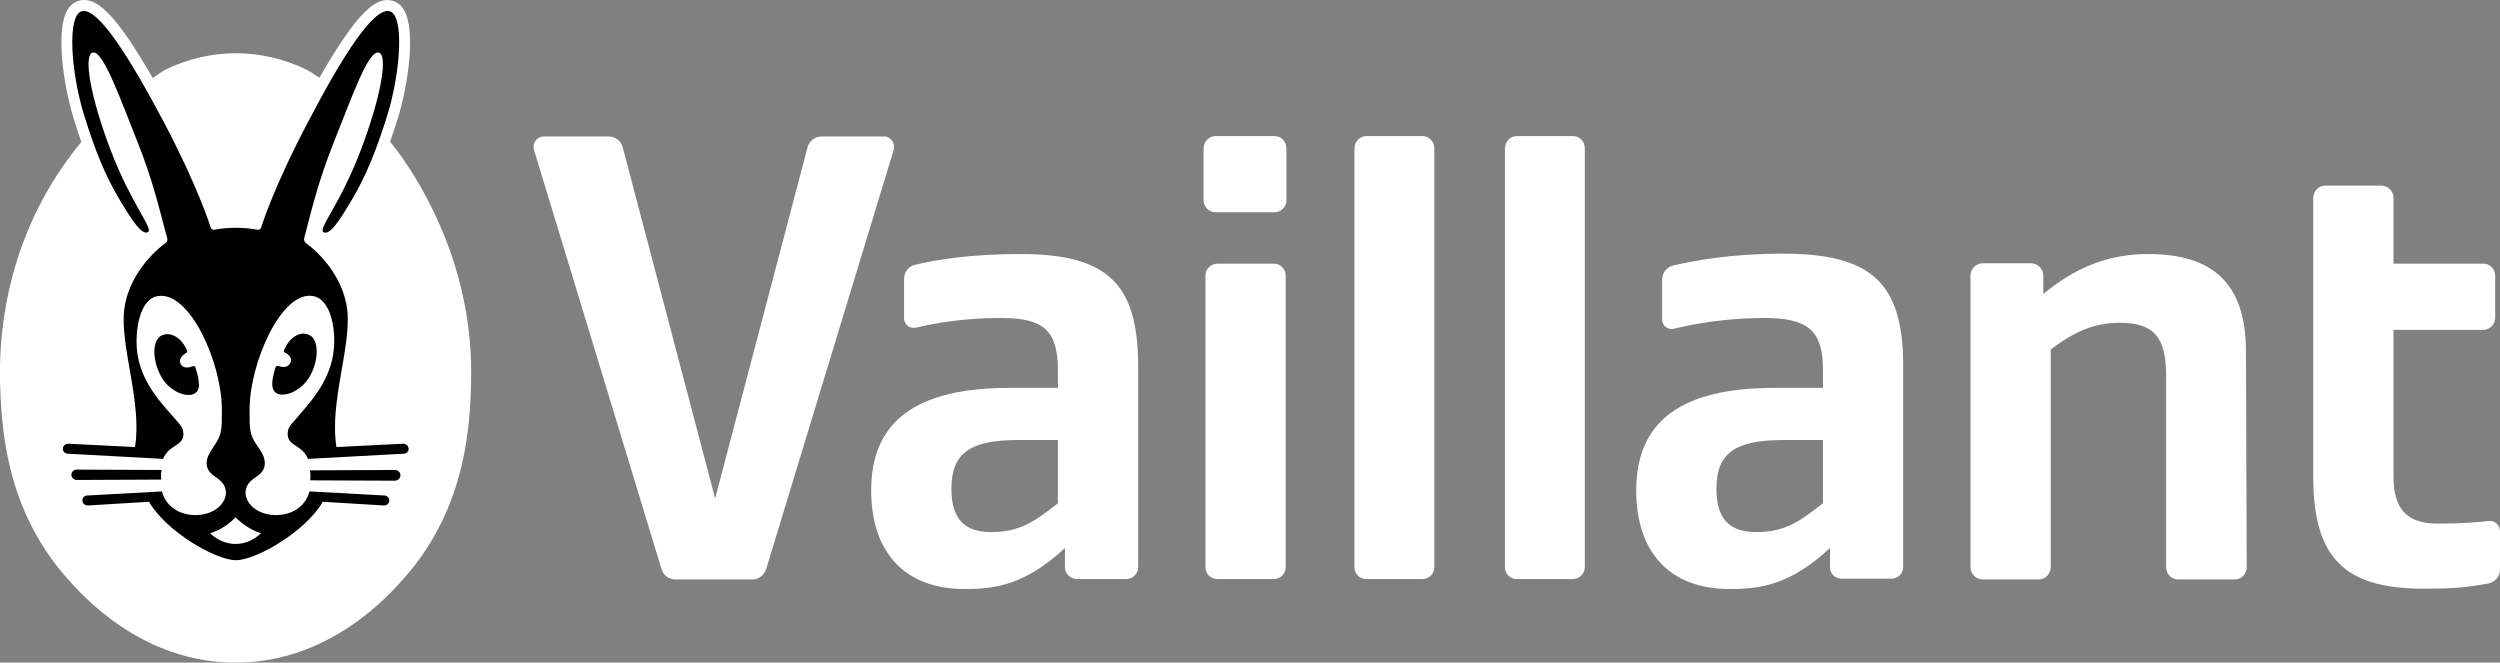
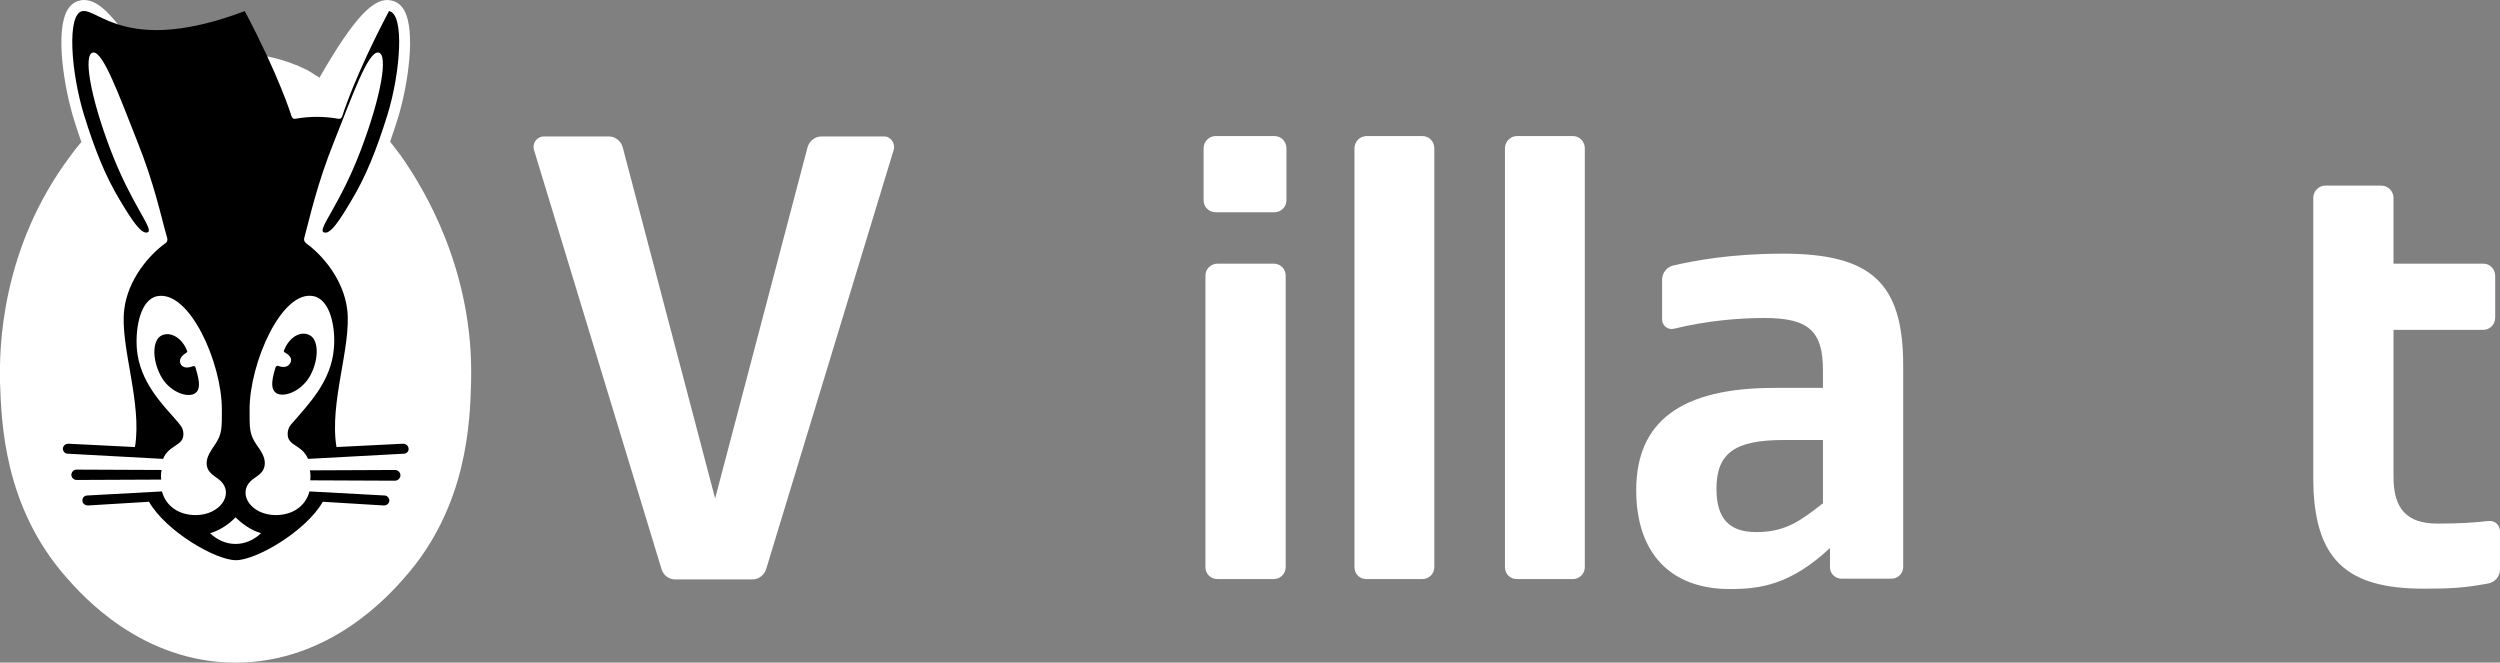
<svg xmlns="http://www.w3.org/2000/svg" version="1.1" id="Layer_1" x="0px" y="0px" viewBox="0 0 676.1 179.2" style="enable-background:new 0 0 676.1 179.2;" xml:space="preserve">
  <rect x="0" y="0" width="676.1" height="179.2" fill="#808080" stroke="none" />
  <style type="text/css">
	.st0{fill:#FFFFFF;}
</style>
  <g>
    <path class="st0" d="M108.4,42.1c0,0-1.2-1.6-2.9-3.8c0.7-2,1.4-4.1,2.1-6.3c2.7-8.8,5-23.8,1.6-29.4c-1.1-1.8-2.5-2.3-3.5-2.5   c-0.3,0-0.6-0.1-0.9-0.1c-3.8,0-8.6,3.9-18.4,21c-2-1.3-3.4-2.1-3.4-2.1c-6.1-3-12.7-4.5-19.2-4.5c-6.5,0-13.1,1.5-19.2,4.5   c-1,0.7-2.2,1.4-3.3,2.2C31.4,3.9,26.6,0,22.7,0c-0.3,0-0.6,0-0.9,0.1c-1,0.2-2.4,0.7-3.5,2.5c-3.4,5.6-1.1,20.5,1.6,29.4   c0.7,2.3,1.4,4.4,2.1,6.4c-1,1.2-2,2.4-2.9,3.7C0.2,67.2-0.2,94.3,0,103.3c0.4,11.2,1.1,33.7,17.9,52.8   c4.2,4.8,20.3,23.1,45.8,23.1c25.5,0,41.6-18.3,45.8-23.1c17-19.3,17.6-42.2,17.9-52.8C128.2,73.1,114.6,50.9,108.4,42.1z" />
    <g>
-       <path class="st0" d="M288,153.4v-5.2c-10.7,10-18.9,11.1-27.1,11.1c-16.1,0-25.3-9.8-25.3-26.7c0-18.7,12.2-27.7,37.4-27.7h13.1    v-4.8c0-10.6-3.8-14.1-15.2-14.1c-6.5,0-14.3,0.5-23.2,2.6c-1.6,0.4-3.2-0.8-3.2-2.5V75.4c0-1.8,1.2-3.4,3-3.8    c5.5-1.3,14.6-2.9,28.5-2.9c23.5,0,31.8,8,31.8,30.3v54.4c0,1.8-1.5,3.2-3.2,3.2h-13.2C289.5,156.6,288,155.2,288,153.4     M286.1,136.1v-17.1h-10.7c-13.2,0-18.1,3.6-18.1,13.2c0,8,3.4,11.7,10.8,11.7C276.1,143.9,280.2,140.7,286.1,136.1" />
      <path class="st0" d="M494.9,153.4v-5.2c-10.7,10-18.9,11.1-27.1,11.1c-16.1,0-25.3-9.8-25.3-26.7c0-18.7,12.2-27.7,37.4-27.7H493    v-4.8c0-10.6-3.9-14.1-15.8-14.1c-6.8,0-15.5,0.7-24.5,2.9c-1.6,0.4-3.2-0.8-3.2-2.5V75.6c0-1.8,1.3-3.4,3-3.8    c5.7-1.3,15.5-3.2,29.7-3.2c24,0,32.5,8,32.5,30.3v54.4c0,1.8-1.4,3.2-3.2,3.2h-13.2C496.4,156.6,494.9,155.2,494.9,153.4     M493,136.1v-17.1h-10.7c-13.2,0-18.1,3.6-18.1,13.2c0,8,3.4,11.7,10.8,11.7C483,143.9,487.1,140.7,493,136.1" />
      <path class="st0" d="M655.5,159.2c-20.9,0-29.9-7.8-29.9-30.1V53.5c0-1.8,1.5-3.3,3.2-3.3H644c1.8,0,3.3,1.5,3.3,3.3v17.8h24.3    c1.8,0,3.2,1.5,3.2,3.3v11.3c0,1.8-1.4,3.3-3.2,3.3h-24.3v39.8c0,8.7,3.7,12.6,11.9,12.6c6.2,0,10.2-0.3,13.8-0.7    c1.7-0.2,3.1,1.1,3.1,2.8V154c0,1.9-1.4,3.5-3.2,3.8C666.4,159,662.8,159.2,655.5,159.2" />
-       <path class="st0" d="M552.6,74.5v5c8.3-6.9,17.3-10.8,28.3-10.8c17.3,0,26.5,7.7,26.5,26.4l0.2,58.3c0,1.8-1.4,3.3-3.2,3.3H589    c-1.8,0-3.2-1.5-3.2-3.3v-51.8c0-10.8-3.6-14.3-12.6-14.3c-6.6,0-12,2.2-18.6,7.2v58.9c0,1.8-1.5,3.3-3.2,3.3h-15.2    c-1.8,0-3.3-1.5-3.3-3.3V74.5c0-1.8,1.5-3.3,3.3-3.3h13.2C551.1,71.3,552.6,72.7,552.6,74.5" />
      <path class="st0" d="M407,153.4V40.1c0-1.8,1.5-3.3,3.2-3.3h15.2c1.8,0,3.2,1.5,3.2,3.3v113.3c0,1.8-1.5,3.2-3.2,3.2h-15.2    C408.4,156.6,407,155.2,407,153.4" />
      <path class="st0" d="M366.3,153.4V40.1c0-1.8,1.5-3.3,3.2-3.3h15.2c1.8,0,3.2,1.5,3.2,3.3v113.3c0,1.8-1.5,3.2-3.2,3.2h-15.2    C367.7,156.6,366.3,155.2,366.3,153.4" />
      <path class="st0" d="M326,153.4V74.5c0-1.8,1.5-3.2,3.3-3.2h15.2c1.8,0,3.2,1.5,3.2,3.2v78.9c0,1.8-1.5,3.2-3.2,3.2h-15.2    C327.4,156.6,326,155.2,326,153.4" />
      <path class="st0" d="M325.5,54.2V40.1c0-1.8,1.5-3.3,3.2-3.3h16c1.8,0,3.2,1.5,3.2,3.3v14.1c0,1.8-1.5,3.2-3.2,3.2h-16    C327,57.4,325.5,56,325.5,54.2" />
      <path class="st0" d="M241.7,40.5l-34.5,113.4c-0.5,1.6-2,2.8-3.7,2.8h-20.9c-1.7,0-3.2-1.1-3.7-2.8L144.4,40.5    c-0.5-1.8,0.8-3.6,2.7-3.6h17.5c1.8,0,3.3,1.2,3.8,2.9l25,95l25-95c0.5-1.7,2-2.9,3.8-2.9H239C240.8,36.8,242.2,38.7,241.7,40.5" />
      <g>
        <path d="M75.4,99c-0.5-0.2-0.7,0-0.9,0.4c-1.3,4.2-1.1,6,0.2,6.9c2,1.3,6.9-0.4,9.3-4.9c2.4-4.7,2-9.3,0-10.6     c-2.5-1.6-5.8,0.3-7.2,4c-0.1,0.2,0,0.4,0.2,0.5c0.6,0.3,2.6,1.5,1.3,3.2C77.4,99.7,75.7,99.1,75.4,99z" />
        <path d="M106.8,127.1l-23,0.1c0.2,0.9,0.2,1.8,0.1,2.7l22.9,0.1c0.8,0,1.5-0.7,1.5-1.4C108.3,127.7,107.6,127.1,106.8,127.1z" />
-         <path d="M109,120l-18,0.9c-2-12,4.1-27.3,2.9-37.2c-1-8.2-6.8-14.8-11.1-17.9c-0.5-0.4-0.7-1-0.5-1.5c1.5-5.5,3.4-14.5,8.2-26.4     c4.8-12,9-24,11.8-23.7c2.8,0.3,0.8,11.9-4.8,26.6c-5.6,14.7-11.6,21.1-10,22c1.7,0.9,4.3-3.1,7.6-8.7c3.9-6.5,6.7-13.5,9.7-23.1     c3.5-11.4,4.7-27.3,0.4-28c-4.3-0.7-12.4,11.8-21.9,30c-9.4,17.8-12.6,28.3-12.6,28.3c-0.1,0.4-0.4,1-1.2,0.8     c-1.7-0.3-3.7-0.5-5.7-0.5c-2,0-4,0.2-5.7,0.5c-0.8,0.2-1.1-0.4-1.2-0.8c0,0-3.2-10.5-12.6-28.3C34.7,14.9,26.6,2.3,22.3,3     c-4.3,0.7-3.1,16.6,0.4,28c3,9.7,5.8,16.6,9.7,23.1c3.3,5.5,5.9,9.5,7.6,8.7c1.6-0.9-4.4-7.4-10-22c-5.6-14.6-7.6-26.3-4.8-26.6     c2.7-0.3,7,11.6,11.8,23.7c4.8,11.9,6.6,20.9,8.2,26.4c0.2,0.6,0,1.2-0.5,1.5c-4.3,3.1-10.1,9.7-11.1,17.9     c-1.2,9.9,4.9,25.2,2.9,37.2l-18-0.9c-0.8,0-1.4,0.5-1.5,1.3c0,0.8,0.6,1.4,1.3,1.4l25.8,1.4h0h0c1.6-3.9,5.5-3.4,5.5-6.7     c0-1.7-0.9-2.5-1.8-3.6c-3.8-4.4-10.1-10.5-10.8-19.6c-0.4-5.7,1-13.2,5.5-14.1C51.3,78.4,60,98.2,60,110.7c0,5,0.1,6.7-1.9,9.6     c-1,1.5-2.4,3.4-2.2,5.3c0.2,2.5,2.6,3.3,3.8,4.5c3.6,3.5-0.1,9.2-6.8,9.2c-4.4,0-8-2.3-9.1-6.4l0,0v0L23.6,134     c-0.8,0-1.4,0.7-1.3,1.4c0,0.8,0.7,1.3,1.5,1.3l16.5-1c4.6,8,18,15.8,23.5,15.8c5.5,0,18.9-7.8,23.5-15.8l16.5,1     c0.8,0,1.4-0.5,1.5-1.3c0-0.7-0.6-1.4-1.3-1.4l-20.3-1.1v0l0,0c-1.1,4.1-4.7,6.4-9.1,6.4c-6.7,0-10.4-5.7-6.8-9.2     c1.2-1.2,3.6-1.9,3.8-4.5c0.2-2-1.2-3.9-2.2-5.3c-2-2.9-1.9-4.5-1.9-9.6c0-12.5,8.7-32.4,17.3-30.6c4.5,0.9,6,8.4,5.5,14.1     c-0.7,9-7,15.2-10.7,19.6c-0.9,1-1.8,1.8-1.8,3.6c0,3.3,3.9,2.8,5.5,6.7h0l25.9-1.4c0.8,0,1.4-0.7,1.3-1.4     C110.4,120.5,109.8,120,109,120z M70.6,144.2c-2,1.9-4.4,2.9-6.9,2.9c-2.5,0-4.9-1-6.9-2.9c2.8-0.8,5.3-2.6,6.9-4.3     C65.3,141.5,67.8,143.4,70.6,144.2z" />
+         <path d="M109,120l-18,0.9c-2-12,4.1-27.3,2.9-37.2c-1-8.2-6.8-14.8-11.1-17.9c-0.5-0.4-0.7-1-0.5-1.5c1.5-5.5,3.4-14.5,8.2-26.4     c4.8-12,9-24,11.8-23.7c2.8,0.3,0.8,11.9-4.8,26.6c-5.6,14.7-11.6,21.1-10,22c1.7,0.9,4.3-3.1,7.6-8.7c3.9-6.5,6.7-13.5,9.7-23.1     c3.5-11.4,4.7-27.3,0.4-28c-9.4,17.8-12.6,28.3-12.6,28.3c-0.1,0.4-0.4,1-1.2,0.8     c-1.7-0.3-3.7-0.5-5.7-0.5c-2,0-4,0.2-5.7,0.5c-0.8,0.2-1.1-0.4-1.2-0.8c0,0-3.2-10.5-12.6-28.3C34.7,14.9,26.6,2.3,22.3,3     c-4.3,0.7-3.1,16.6,0.4,28c3,9.7,5.8,16.6,9.7,23.1c3.3,5.5,5.9,9.5,7.6,8.7c1.6-0.9-4.4-7.4-10-22c-5.6-14.6-7.6-26.3-4.8-26.6     c2.7-0.3,7,11.6,11.8,23.7c4.8,11.9,6.6,20.9,8.2,26.4c0.2,0.6,0,1.2-0.5,1.5c-4.3,3.1-10.1,9.7-11.1,17.9     c-1.2,9.9,4.9,25.2,2.9,37.2l-18-0.9c-0.8,0-1.4,0.5-1.5,1.3c0,0.8,0.6,1.4,1.3,1.4l25.8,1.4h0h0c1.6-3.9,5.5-3.4,5.5-6.7     c0-1.7-0.9-2.5-1.8-3.6c-3.8-4.4-10.1-10.5-10.8-19.6c-0.4-5.7,1-13.2,5.5-14.1C51.3,78.4,60,98.2,60,110.7c0,5,0.1,6.7-1.9,9.6     c-1,1.5-2.4,3.4-2.2,5.3c0.2,2.5,2.6,3.3,3.8,4.5c3.6,3.5-0.1,9.2-6.8,9.2c-4.4,0-8-2.3-9.1-6.4l0,0v0L23.6,134     c-0.8,0-1.4,0.7-1.3,1.4c0,0.8,0.7,1.3,1.5,1.3l16.5-1c4.6,8,18,15.8,23.5,15.8c5.5,0,18.9-7.8,23.5-15.8l16.5,1     c0.8,0,1.4-0.5,1.5-1.3c0-0.7-0.6-1.4-1.3-1.4l-20.3-1.1v0l0,0c-1.1,4.1-4.7,6.4-9.1,6.4c-6.7,0-10.4-5.7-6.8-9.2     c1.2-1.2,3.6-1.9,3.8-4.5c0.2-2-1.2-3.9-2.2-5.3c-2-2.9-1.9-4.5-1.9-9.6c0-12.5,8.7-32.4,17.3-30.6c4.5,0.9,6,8.4,5.5,14.1     c-0.7,9-7,15.2-10.7,19.6c-0.9,1-1.8,1.8-1.8,3.6c0,3.3,3.9,2.8,5.5,6.7h0l25.9-1.4c0.8,0,1.4-0.7,1.3-1.4     C110.4,120.5,109.8,120,109,120z M70.6,144.2c-2,1.9-4.4,2.9-6.9,2.9c-2.5,0-4.9-1-6.9-2.9c2.8-0.8,5.3-2.6,6.9-4.3     C65.3,141.5,67.8,143.4,70.6,144.2z" />
        <path d="M50.4,95.4c0.2-0.1,0.3-0.3,0.2-0.5c-1.4-3.7-4.8-5.5-7.2-4c-2,1.3-2.4,5.9,0,10.6c2.3,4.5,7.3,6.2,9.3,4.9     c1.4-0.9,1.5-2.7,0.2-6.9c-0.1-0.5-0.4-0.6-0.9-0.4c-0.3,0.1-2,0.8-3-0.4C47.9,96.9,49.9,95.7,50.4,95.4z" />
        <path d="M43.7,127.1l-23-0.1c-0.8,0-1.4,0.7-1.4,1.4c0,0.8,0.7,1.4,1.4,1.4l22.9-0.1C43.5,128.9,43.5,128,43.7,127.1z" />
      </g>
    </g>
  </g>
</svg>